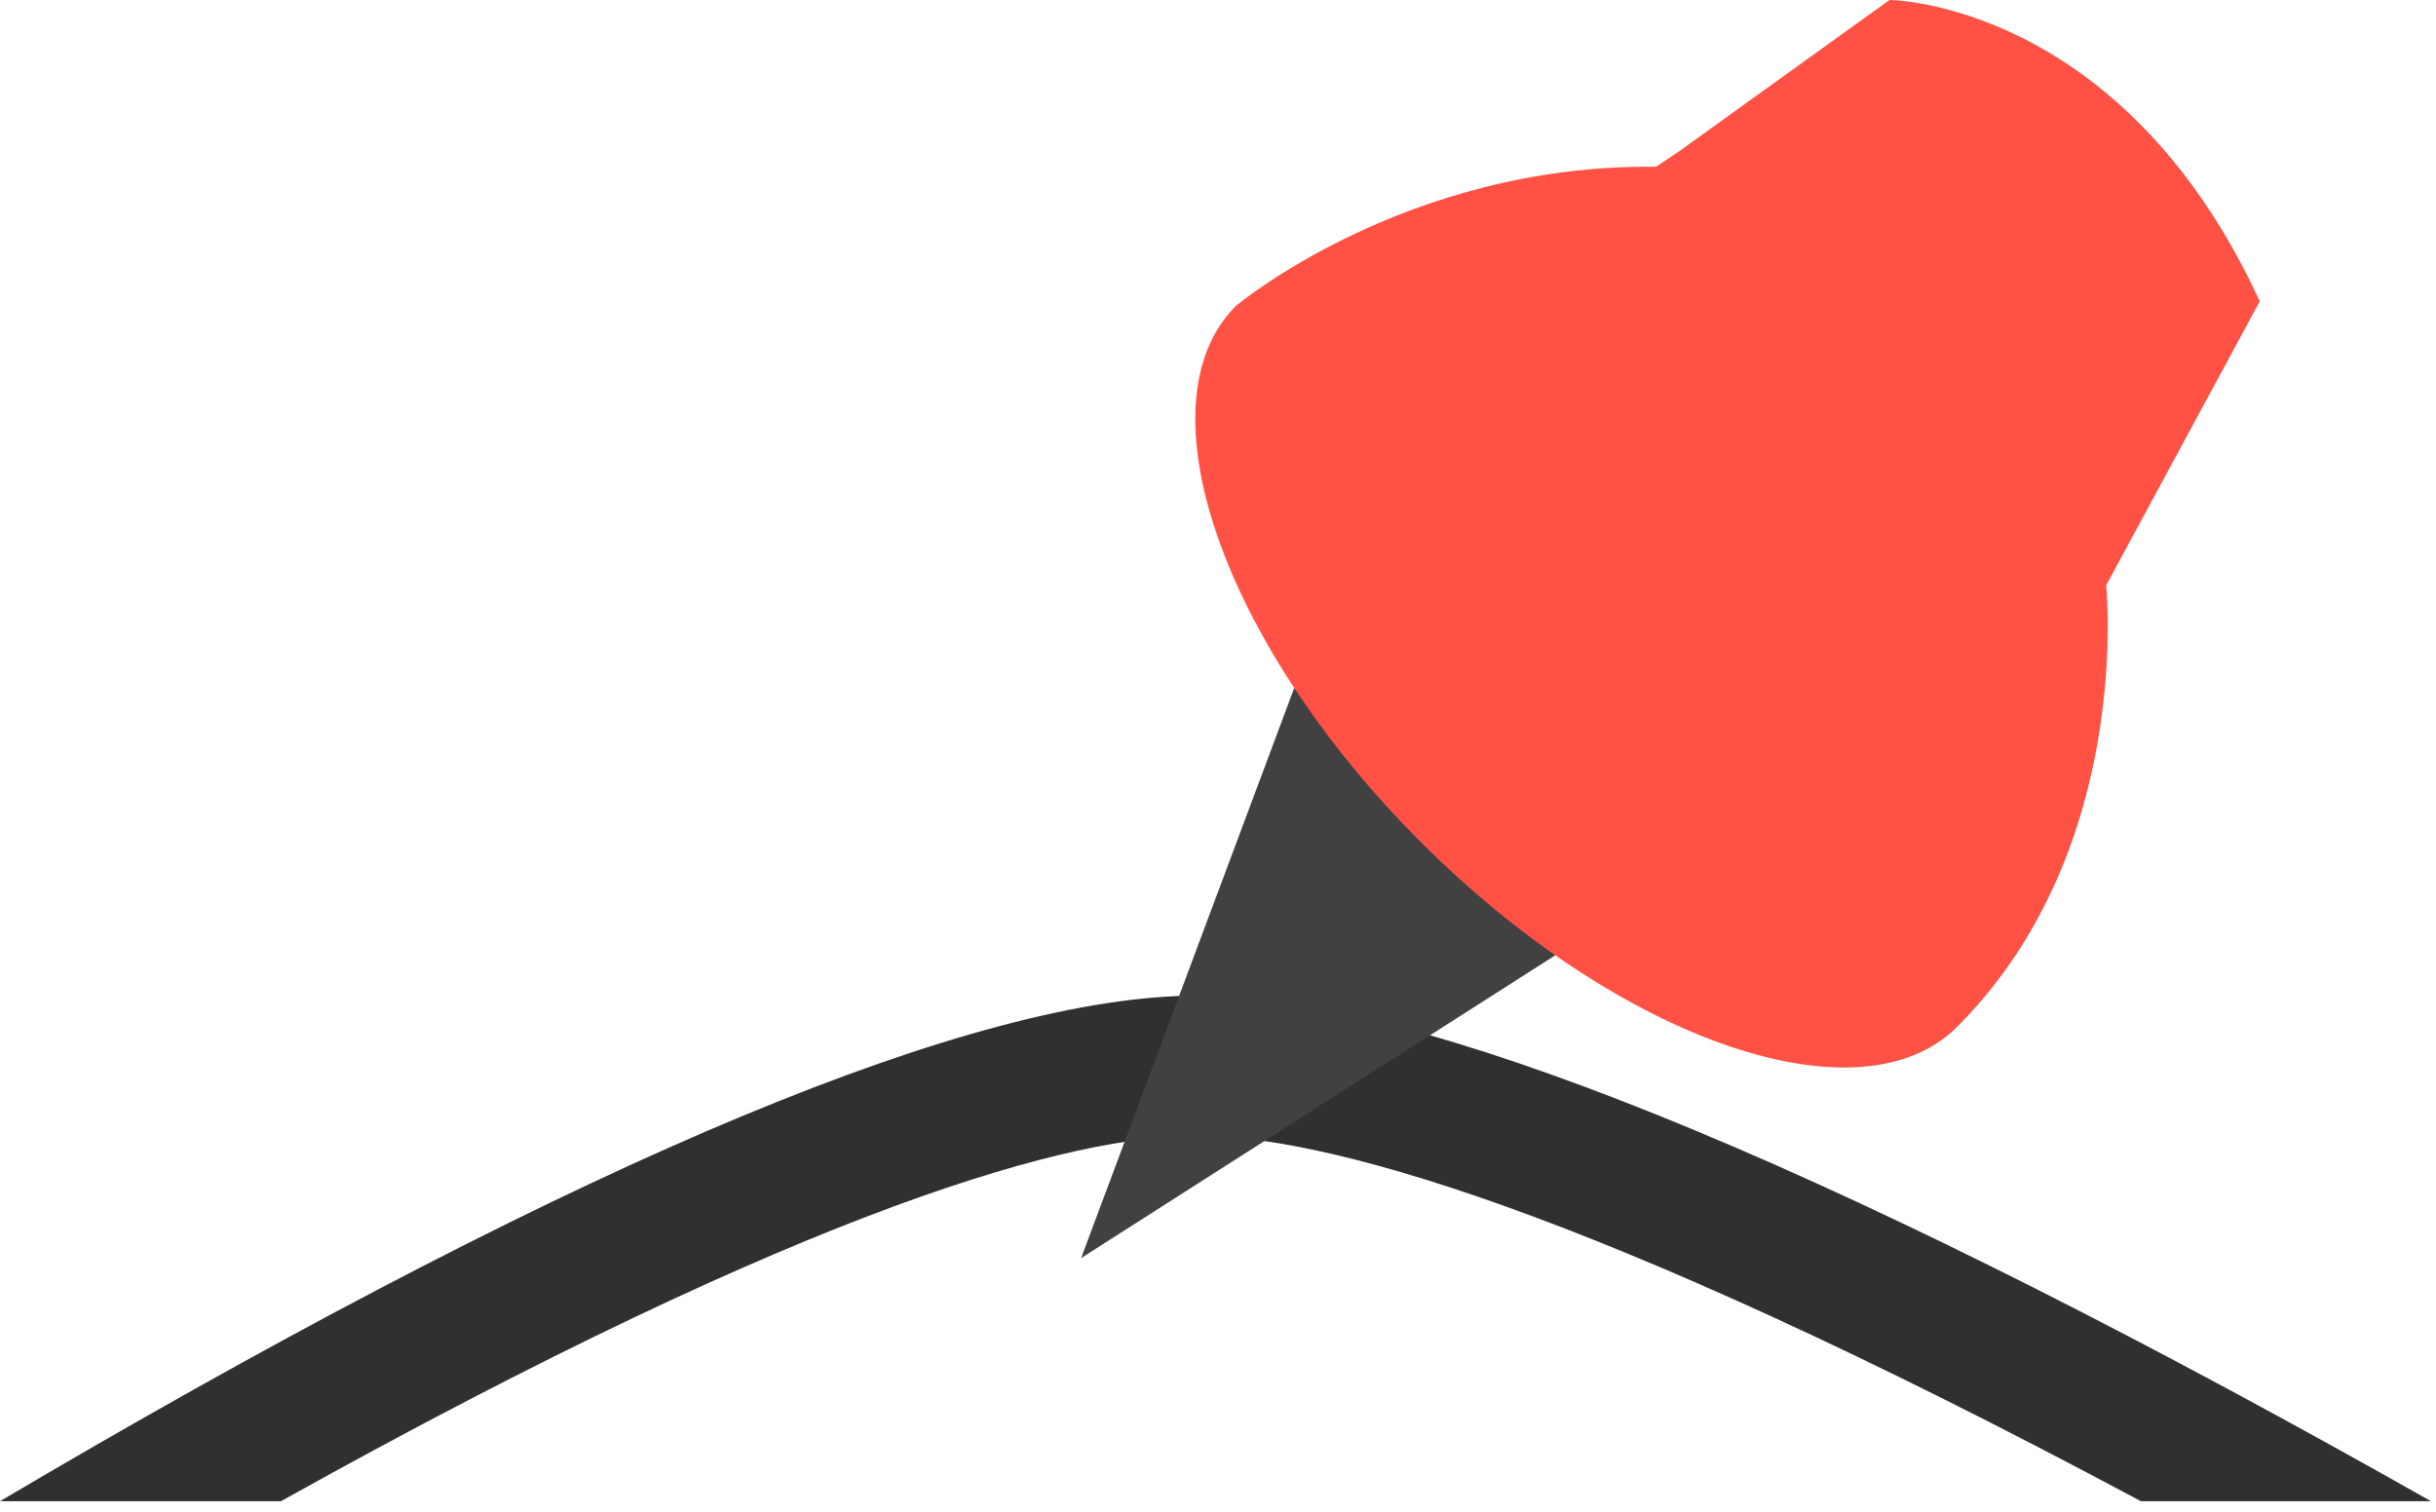
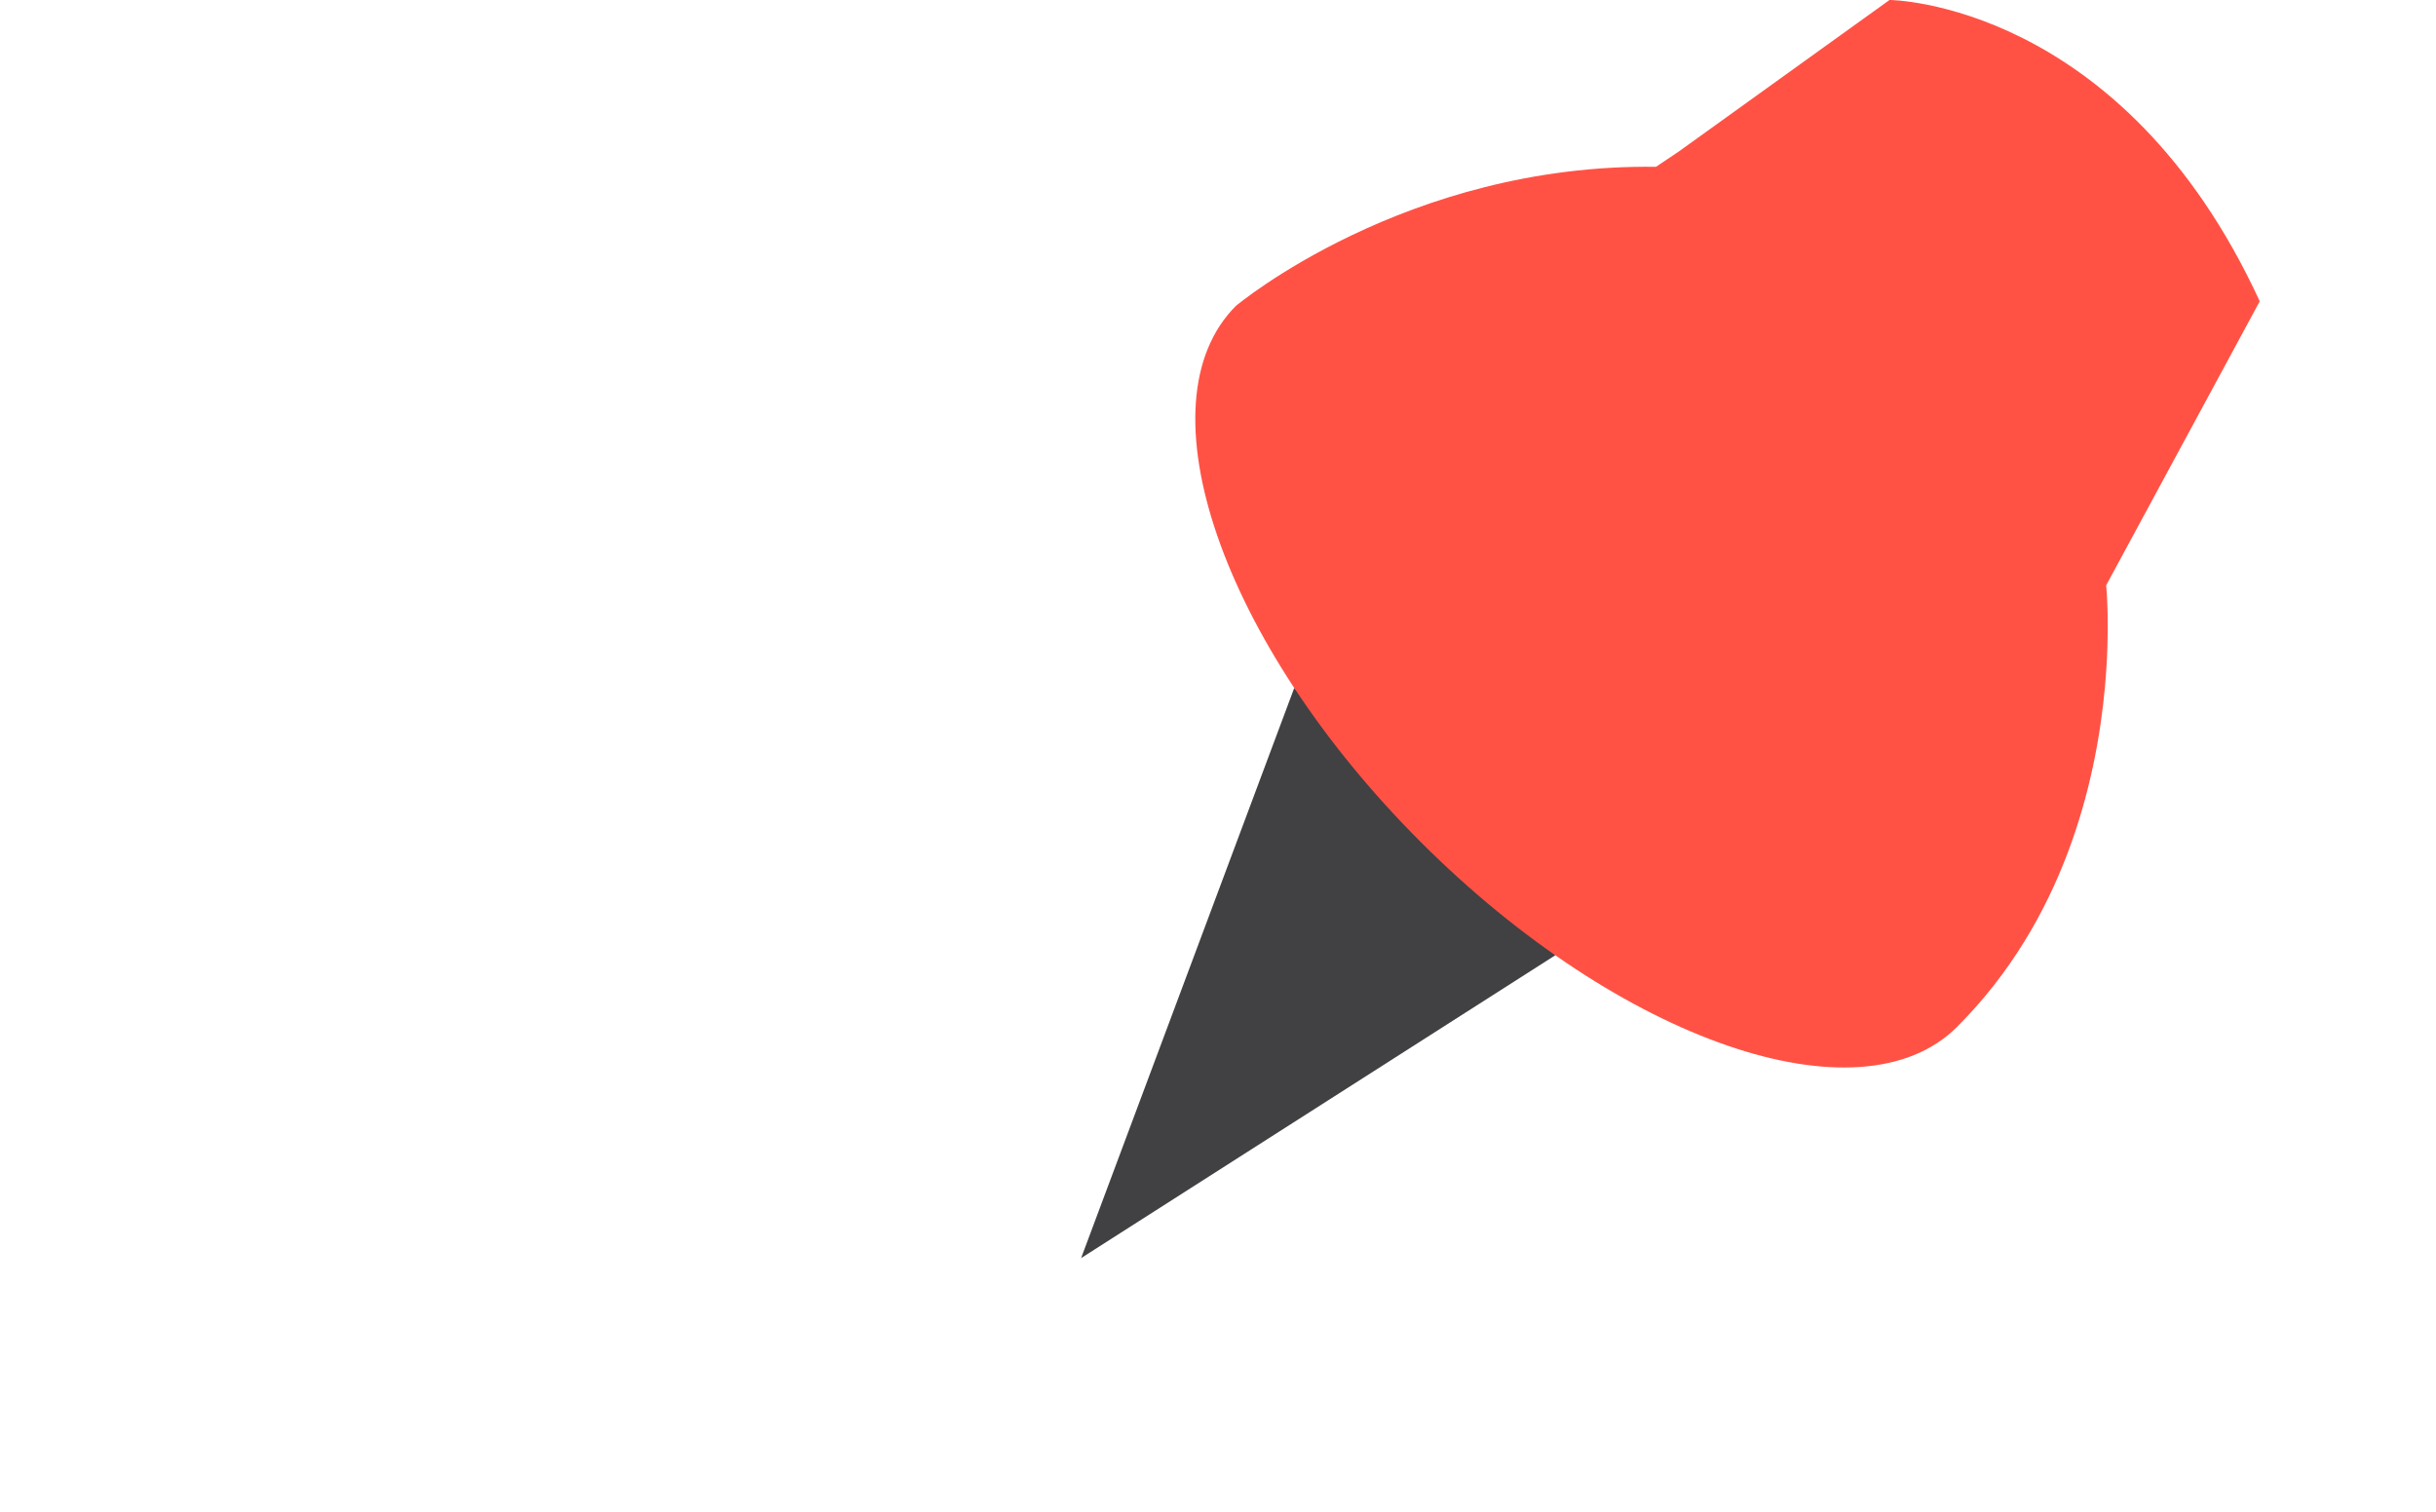
<svg xmlns="http://www.w3.org/2000/svg" xmlns:xlink="http://www.w3.org/1999/xlink" width="87px" height="54px" viewBox="0 0 87 54" version="1.1">
  <desc>Created with Lunacy</desc>
  <defs>
-     <path d="M0 0L38.016 0L38.016 38.133L0 38.133L0 0Z" id="path_1" />
+     <path d="M0 0L38.016 0L38.016 38.133L0 38.133L0 0" id="path_1" />
    <clipPath id="mask_1">
      <use xlink:href="#path_1" />
    </clipPath>
  </defs>
  <g id="Group-8-Copy-4">
-     <path d="M10.033 18.058C29.205 7.368 38.383 5 42.746 5C47.116 5 56.481 7.368 76.461 18.058L86.82 18.058C86.255 17.738 85.686 17.418 85.115 17.098C64.85 5.752 50.595 0 42.746 0C34.88 0 21.035 5.76 1.595 17.12C1.06 17.433 0.528 17.745 0 18.058L10.033 18.058Z" transform="translate(0 35.566)" id="Fill-1" fill="#2F302F" stroke="none" />
    <path d="M7.612 0L0 20.366L16.939 9.546L7.612 0Z" transform="translate(38.611 24.574)" id="Fill-3" fill="#414042" stroke="none" />
    <g id="Group-7" transform="translate(42.689 0)">
-       <path d="M0 0L38.016 0L38.016 38.133L0 38.133L0 0Z" id="Clip-6" fill="none" stroke="none" />
      <g clip-path="url(#mask_1)">
        <path d="M32.531 20.909L38.016 10.764C33.082 0.051 24.794 0 24.794 0L17.265 5.415L16.454 5.959C7.513 5.842 1.451 10.927 1.451 10.927C-2.015 14.393 0.941 22.968 8.053 30.08C15.165 37.192 23.74 40.148 27.206 36.682C31.038 32.85 32.177 27.904 32.484 24.579L32.488 24.574L32.485 24.573C32.685 22.396 32.531 20.909 32.531 20.909" transform="translate(0 -0.001)" id="Fill-5" fill="#FF5245" stroke="none" />
      </g>
    </g>
  </g>
</svg>